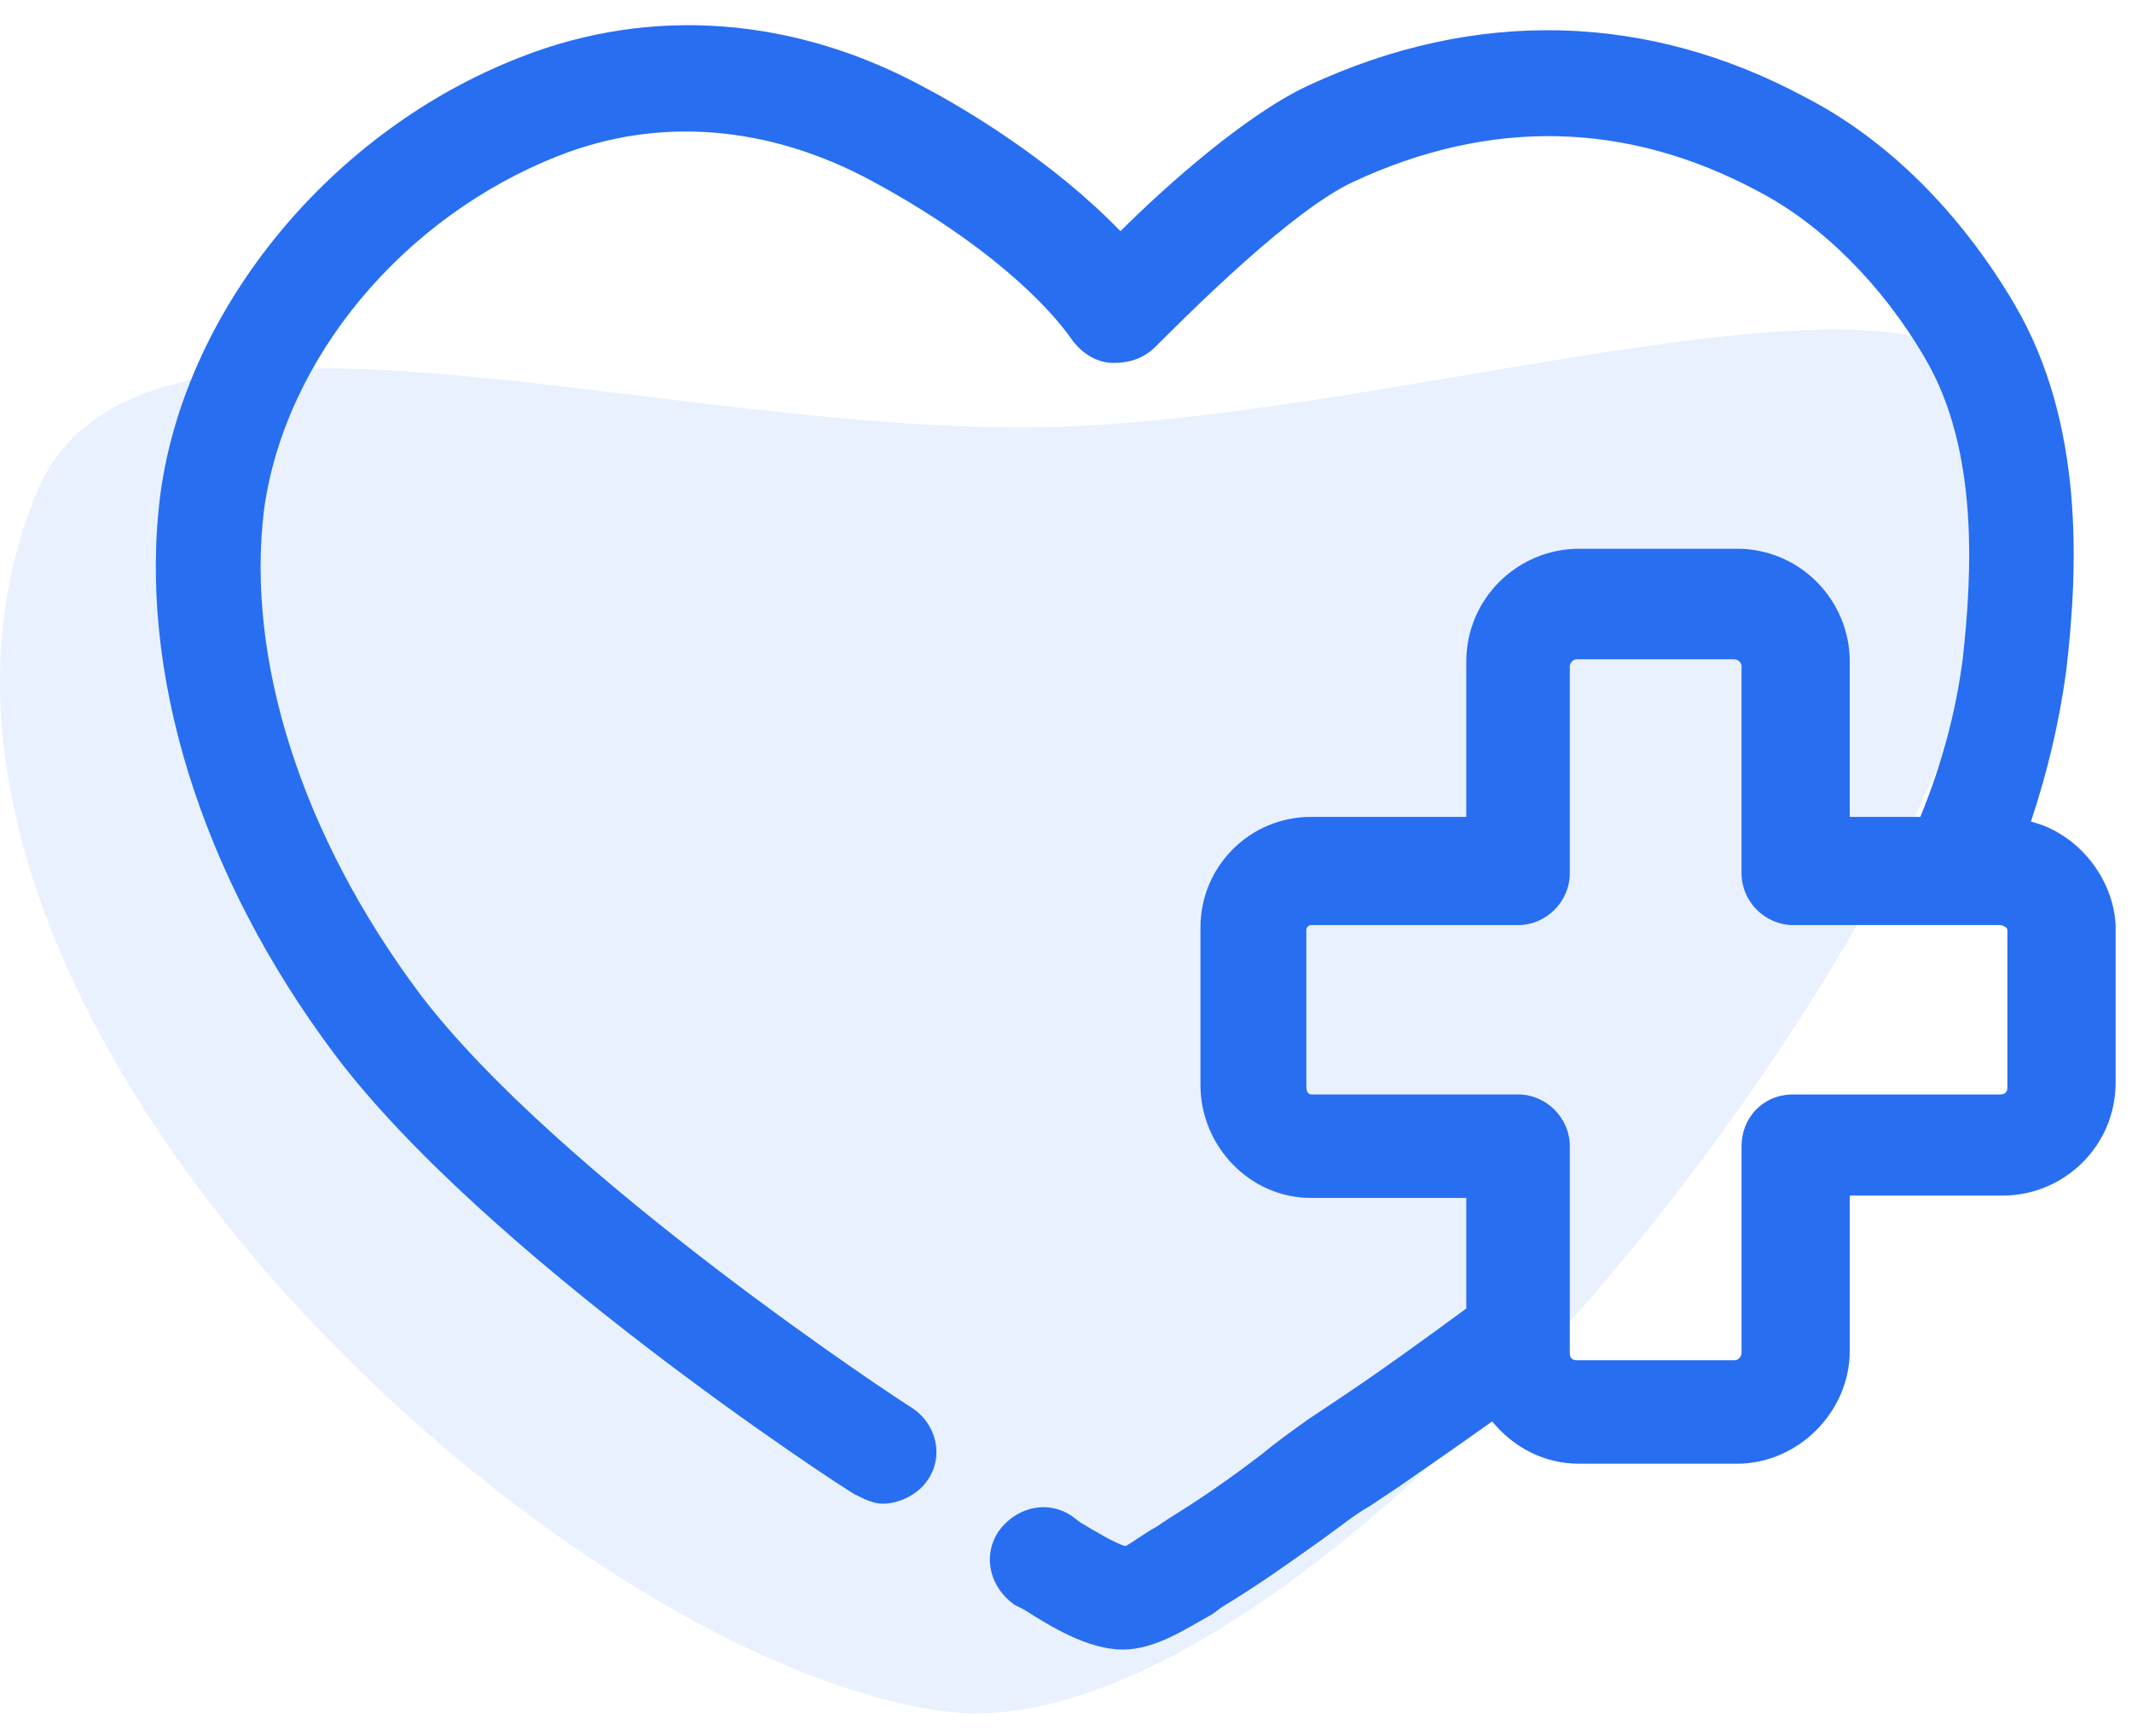
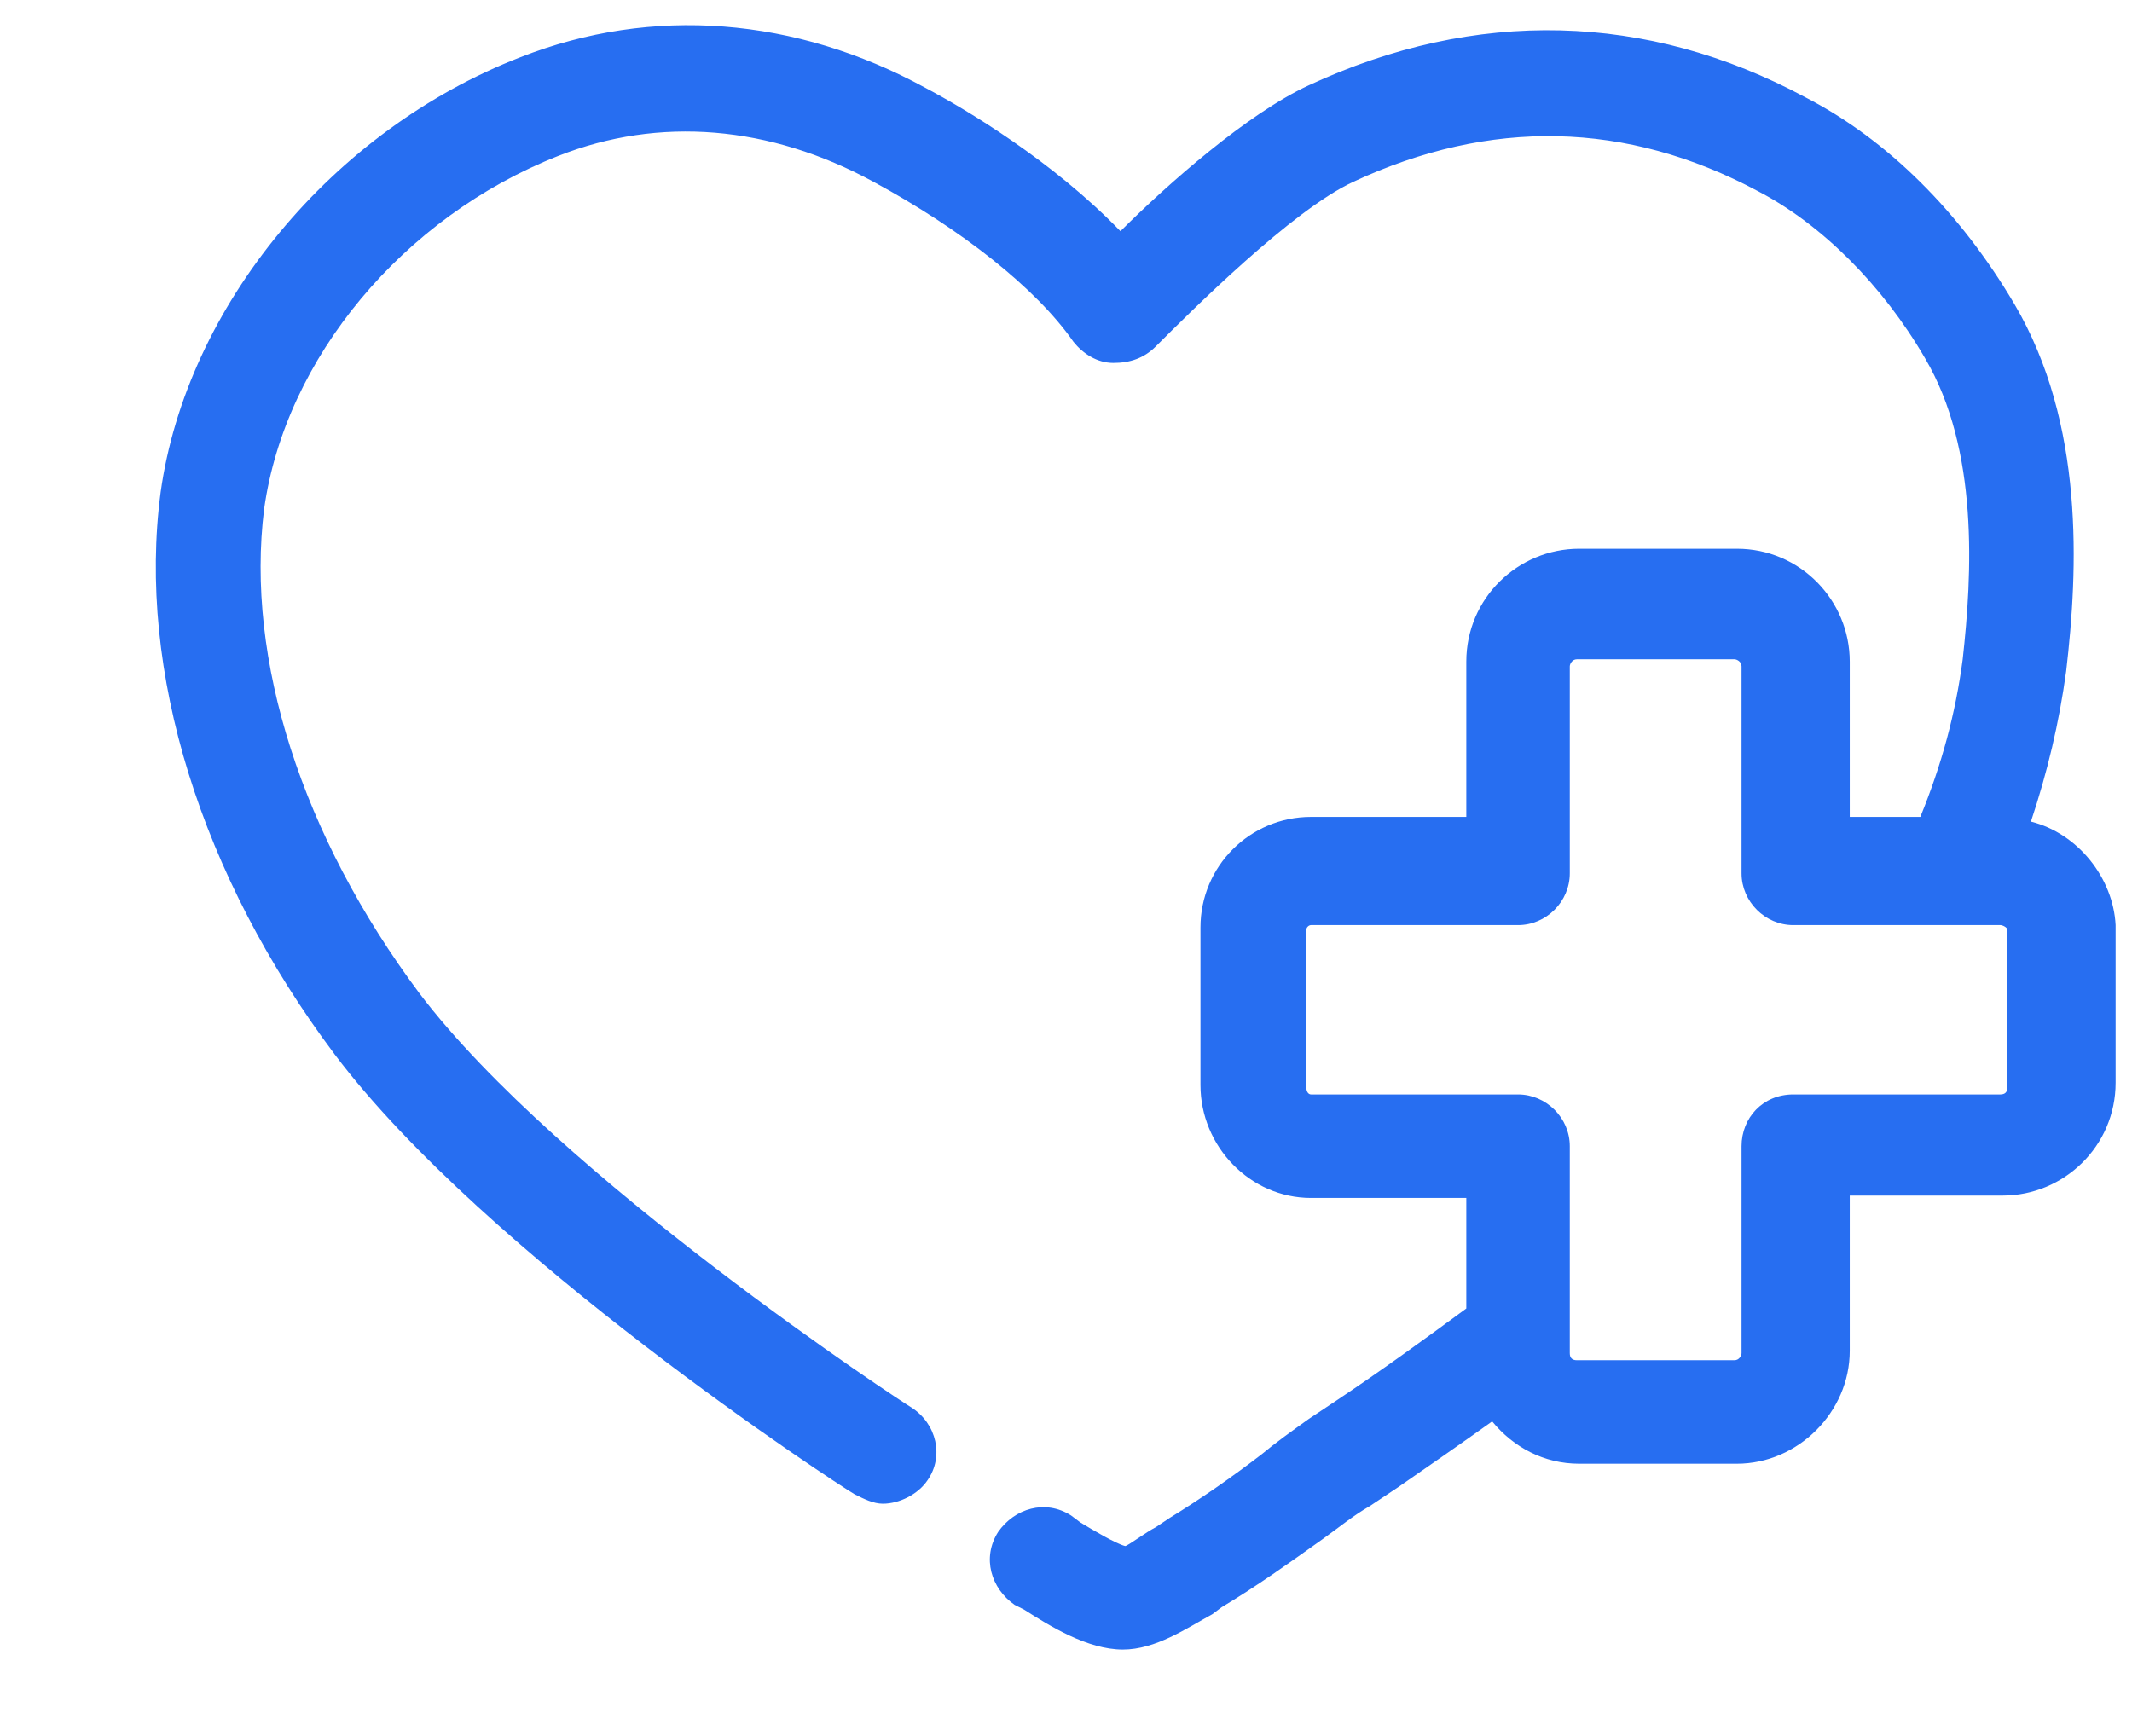
<svg xmlns="http://www.w3.org/2000/svg" width="70" height="57" viewBox="0 0 70 57" fill="none">
-   <path opacity="0.1" d="M66.099 13.669C68.287 26.089 43.917 57.919 31.006 56.199C18.095 54.479 -5.576 32.694 1.193 16.196C4.486 8.17 21.784 14.49 35.001 14.006C47.14 13.561 64.976 7.291 66.099 13.669Z" fill="#276EF1" />
  <path d="M66.681 26.98C67.222 25.358 67.608 23.736 67.839 22.037C68.226 18.715 68.457 13.926 66.14 9.987C64.364 6.974 61.969 4.58 59.266 3.19C54.09 0.409 48.452 0.254 42.968 2.803C40.959 3.73 38.333 6.048 36.788 7.592C34.548 5.275 31.691 3.576 30.377 2.881C26.129 0.563 21.417 0.177 17.092 1.877C10.912 4.271 6.124 10.064 5.274 16.166C4.501 22.037 6.587 28.757 10.99 34.627C15.933 41.192 27.519 48.762 28.06 49.071C28.369 49.225 28.678 49.38 28.987 49.38C29.528 49.38 30.146 49.071 30.455 48.608C30.995 47.835 30.764 46.754 29.914 46.213C29.759 46.136 18.328 38.644 13.771 32.619C9.908 27.444 8.055 21.65 8.673 16.707C9.368 11.764 13.23 7.129 18.328 5.121C21.649 3.808 25.279 4.117 28.678 5.97C31.536 7.515 34.008 9.446 35.244 11.223C35.553 11.609 36.016 11.918 36.557 11.918C37.097 11.918 37.561 11.764 37.947 11.377C39.106 10.219 42.427 6.897 44.435 5.97C48.915 3.885 53.395 3.962 57.721 6.279C59.806 7.361 61.815 9.369 63.205 11.764C64.981 14.776 64.75 18.87 64.441 21.65C64.209 23.427 63.746 25.126 63.05 26.826H60.733V21.728C60.733 19.719 59.111 18.02 57.026 18.02H51.85C49.842 18.02 48.143 19.642 48.143 21.728V26.826H43.045C41.037 26.826 39.415 28.448 39.415 30.456V35.631C39.415 37.639 41.037 39.339 43.045 39.339H48.143V42.969C46.675 44.05 45.285 45.054 43.895 45.981L42.968 46.599C42.427 46.986 41.886 47.372 41.423 47.758C40.419 48.53 39.415 49.225 38.41 49.843L37.947 50.152C37.638 50.307 37.02 50.77 36.943 50.77C36.634 50.693 35.861 50.23 35.475 49.998L35.166 49.766C34.317 49.225 33.312 49.535 32.772 50.307C32.231 51.157 32.54 52.161 33.312 52.701L33.621 52.856C34.471 53.397 35.707 54.169 36.866 54.169C37.947 54.169 38.951 53.474 39.801 53.01L40.11 52.779C41.268 52.084 42.35 51.311 43.431 50.539C43.972 50.152 44.435 49.766 44.976 49.457L45.903 48.839C46.907 48.144 47.911 47.449 48.992 46.677C49.688 47.526 50.692 48.067 51.85 48.067H57.026C59.034 48.067 60.733 46.368 60.733 44.359V39.261H65.754C67.762 39.261 69.462 37.639 69.462 35.554V30.379C69.384 28.834 68.226 27.366 66.681 26.98ZM65.908 35.708C65.908 35.863 65.831 35.94 65.677 35.94H58.879C57.875 35.94 57.18 36.712 57.18 37.639V44.437C57.18 44.514 57.103 44.668 56.948 44.668H51.773C51.619 44.668 51.541 44.591 51.541 44.437V37.639C51.541 36.712 50.769 35.94 49.842 35.94H43.045C42.968 35.94 42.891 35.863 42.891 35.708V30.533C42.891 30.456 42.968 30.379 43.045 30.379H49.842C50.769 30.379 51.541 29.606 51.541 28.679V21.882C51.541 21.805 51.619 21.65 51.773 21.65H56.948C57.026 21.65 57.18 21.728 57.18 21.882V28.679C57.18 29.606 57.953 30.379 58.879 30.379H65.677C65.754 30.379 65.908 30.456 65.908 30.533V35.708Z" fill="#276EF1" />
</svg>